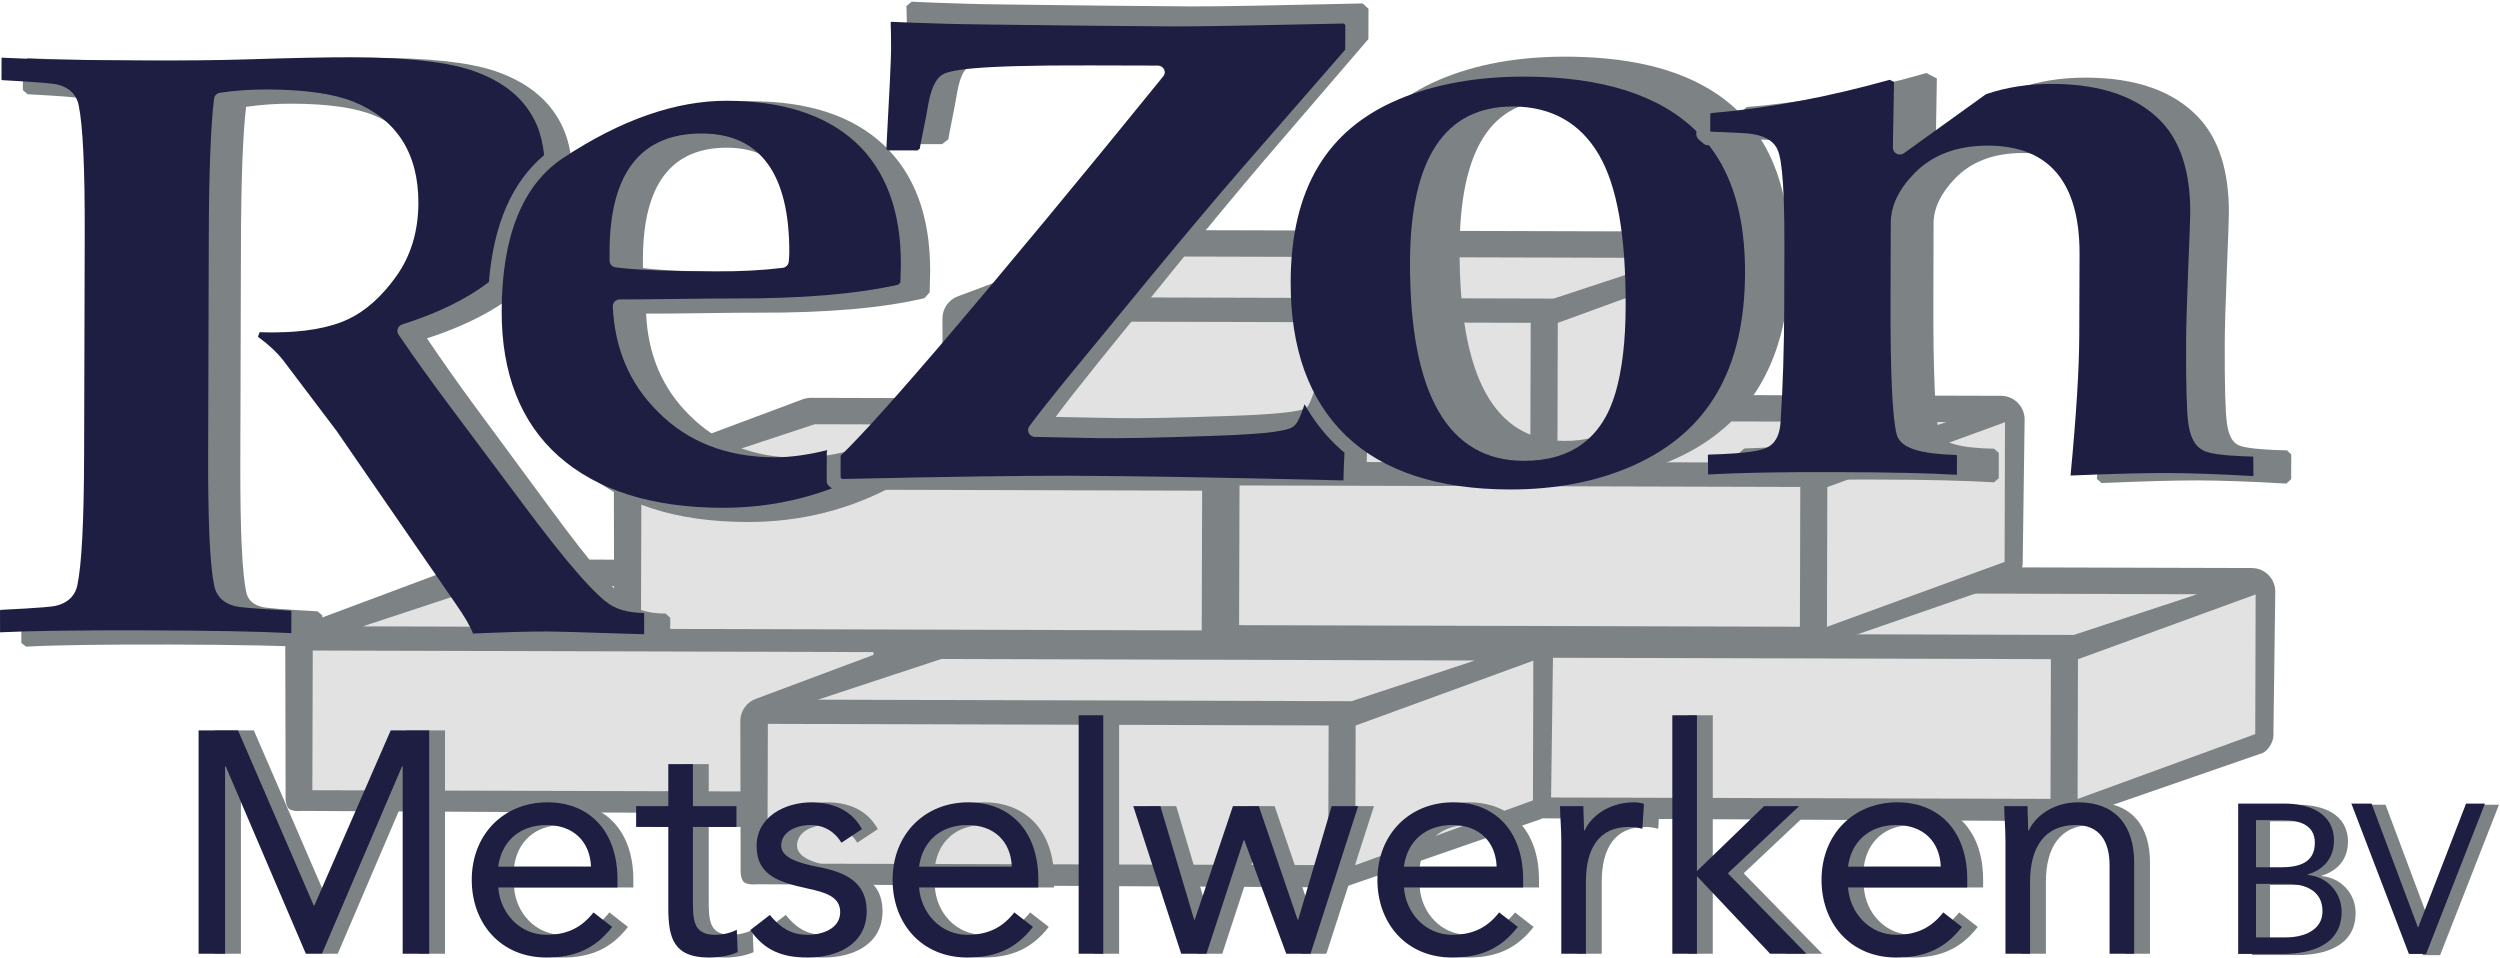
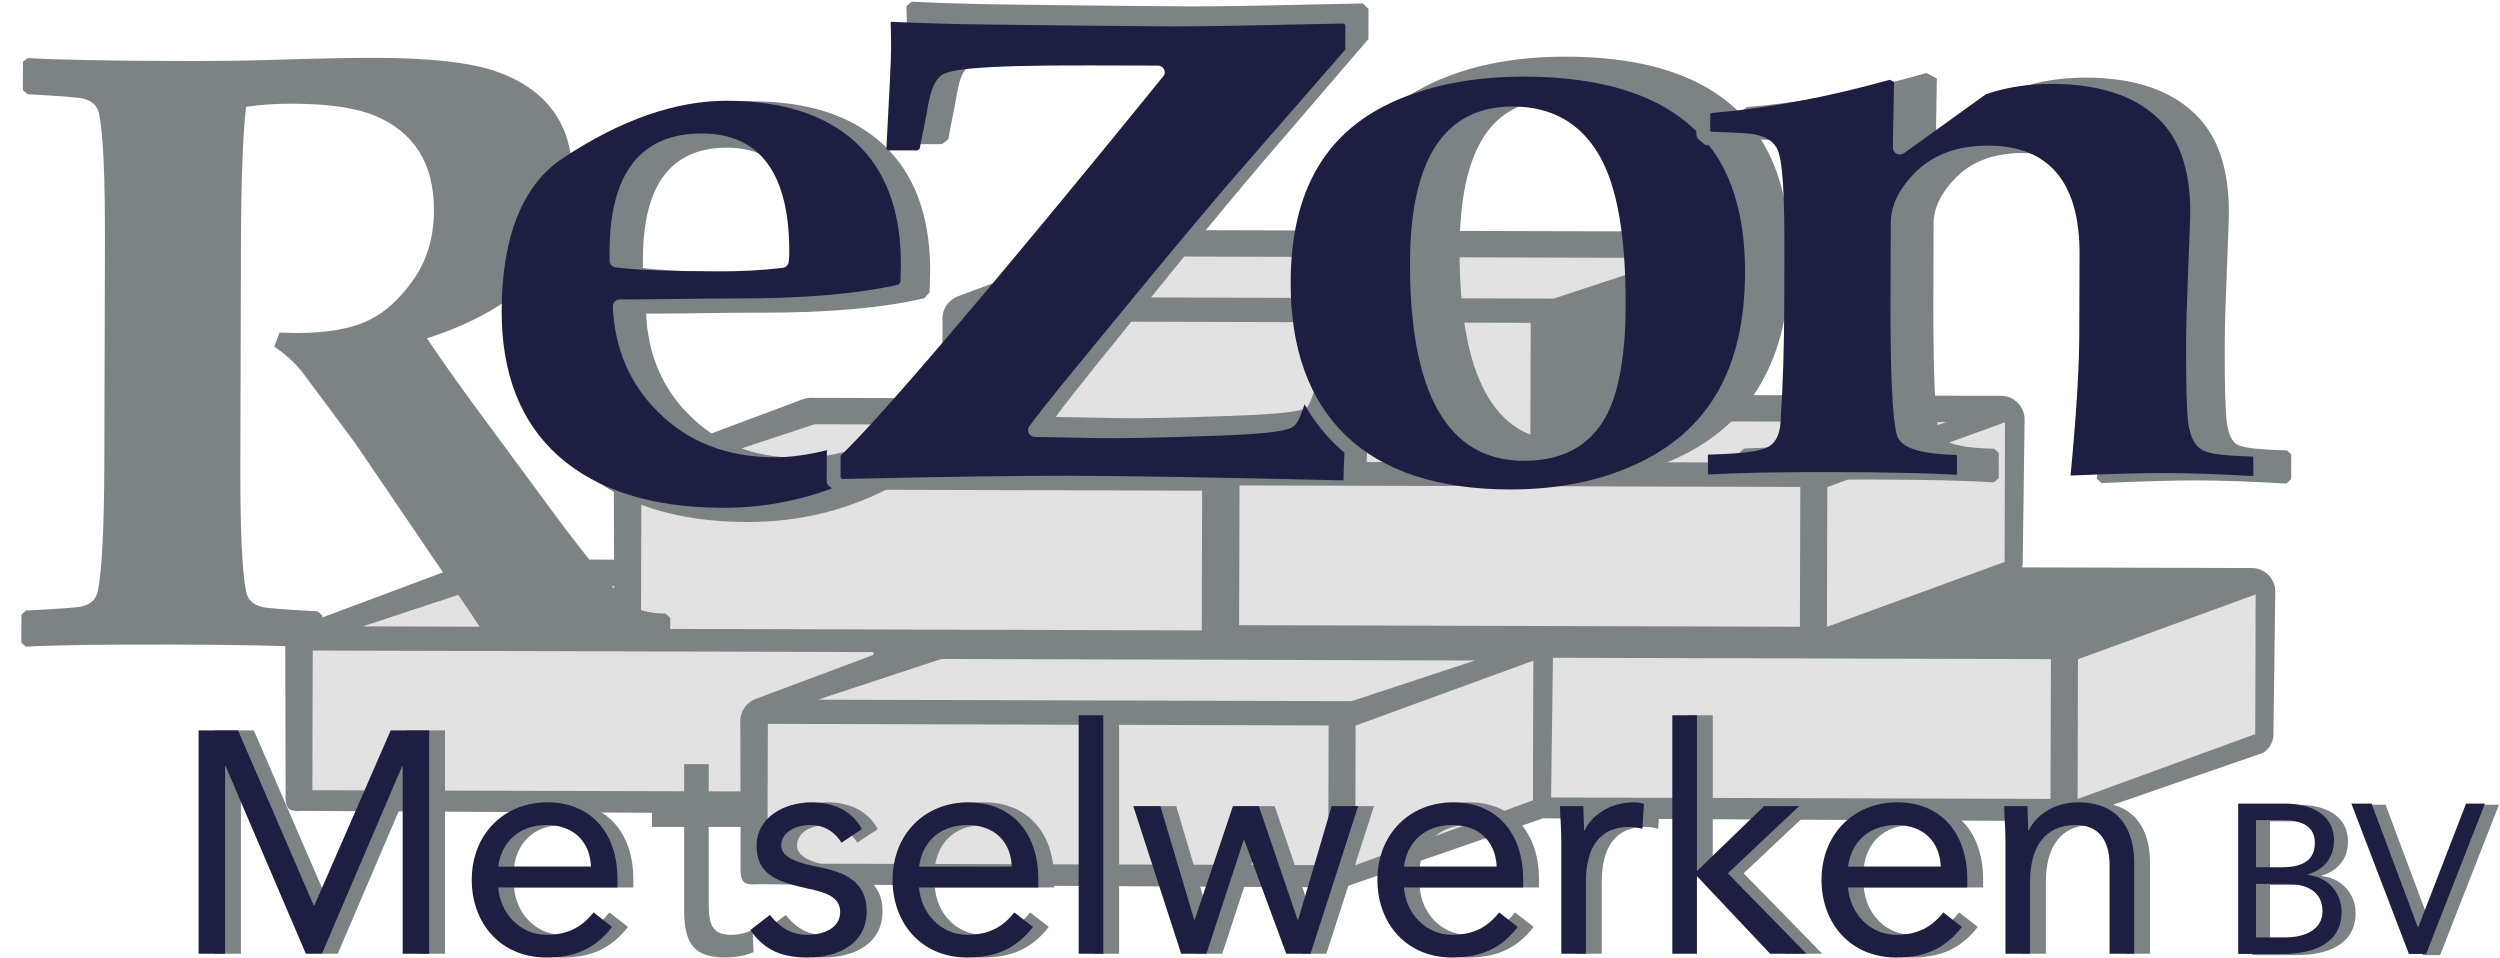
<svg xmlns="http://www.w3.org/2000/svg" id="svg2" width="1020" height="390.67" version="1.1" viewBox="0 0 1020 390.67" xml:space="preserve">
  <defs id="defs6">
    <clipPath id="clipPath20">
      <path id="path18" d="m0 0h6373.9v2438.1h-6373.9z" />
    </clipPath>
  </defs>
  <g id="g10" transform="matrix(1.333 0 0 -1.333 0 390.67)">
    <g id="g12" transform="scale(.12)">
      <g id="g14">
        <g id="g16" clip-path="url(#clipPath20)">
          <path id="path22" d="m2786.4 556.99c11.55 17.801 9.08 33.516 9.08 33.516l4.86 360.07c0.25 16.035-5.93 31.551-17.26 42.985-11.24 11.511-26.64 17.901-42.69 17.981l-1510.2 4.2c-7.13 0.07-14.44-1.28-21.19-3.73l-442.39-165.33c-23.398-8.883-38.992-31.485-38.992-56.516l0.527-208.93 0.313-167.25s-1.973-24.242 8.047-34.019c9.121-9.055 34.027-5.965 34.027-5.965l1454.9-7.965s30.93-2.394 40.31-0.203c17.82 6.086 44.94 15.527 44.94 15.527l452.1 156.5s12.01 1.45 23.65 19.133" fill="#7d8385" />
          <g fill="#e2e2e2">
            <path id="path24" d="m2227 422.69-1430.3 4.043 1 356.32 1430.3-4.043-1.06-356.32" />
            <path id="path26" d="m2286.5 840.89-1361.1 3.785 314.61 103.88 1361-3.891-314.53-103.77" />
            <path id="path28" d="m2749.4 587.98-453.31-165.53 0.98 356.4 453.33 165.36-1-356.23" />
          </g>
          <path id="path30" d="m4309.5 547.92c11.66 17.773 9.24 33.492 9.24 33.492l4.76 360.1c0.26 16.066-5.98 31.484-17.32 43.058-11.15 11.36-26.57 17.864-42.57 17.934l-1510.2 4.27c-7.1 0-14.56-1.41-21.23-3.87l-442.3-165.35c-23.44-8.758-39.05-31.426-39.08-56.469l0.43-209.02 0.33-167.12s-1.89-24.242 8.13-34.031c9.17-9.012 34.03-6.019 34.03-6.019l1455-7.981s30.77-2.277 40.31-0.168c17.79 6.141 44.93 15.508 44.93 15.508l452.07 156.48s12.06 1.434 23.52 19.184" fill="#7d8385" />
          <g fill="#e2e2e2">
            <path id="path32" d="m3750.3 413.62-1430.4 3.965 1.01 356.43 1430.3-4.067-0.94-356.33" />
            <path id="path34" d="m3809.7 831.77-1361 3.843 314.6 103.77 1361-3.84-314.54-103.78" />
            <path id="path36" d="m4272.4 578.94-453.18-165.52 1.05 356.38 453.26 165.32-1.13-356.17" />
          </g>
          <path id="path38" d="m5789.5 538.96c11.54 17.77 9.2 33.5 9.2 33.5l4.7 360.12c0.33 15.977-6.01 31.485-17.22 42.918-11.23 11.465-26.62 17.942-42.7 17.942l-1510.2 4.308c-7.11 0-14.55-1.351-21.18-3.793l-442.44-165.38c-23.4-8.773-39.08-31.406-39.06-56.426l0.49-208.89 0.33-167.27s-1.89-24.293 8.09-34.086c9.22-8.964 34.12-5.98 34.12-5.98l1454.9-7.984s30.71-2.301 40.25-0.133c17.77 6.125 44.86 15.508 44.86 15.508l452.1 156.52s12.07 1.352 23.69 19.133" fill="#7d8385" />
          <g fill="#e2e2e2">
            <path id="path40" d="m5230.1 404.66-1430.3 4 1 356.36 1430.3-3.972-1.05-356.39" />
-             <path id="path42" d="m5289.6 822.84-1361 3.859 314.56 103.71 1361.1-3.82-314.66-103.75" />
            <path id="path44" d="m5752.3 569.96-453.13-165.52 0.98 356.42 453.2 165.31-1.05-356.2" />
          </g>
          <path id="path46" d="m3624.4 968.65c11.58 17.844 9.16 33.522 9.16 33.522l4.89 360.15c0.07 16.1-6.05 31.61-17.31 43.04-11.24 11.43-26.68 17.85-42.69 17.91l-1510.2 4.3c-7.13 0-14.47-1.31-21.23-3.91l-442.31-165.26c-23.41-8.8-39.08-31.44-39-56.51l0.45-208.89 0.19-167.35s-1.82-24.191 8.11-34.046c9.13-8.86 34.1-5.918 34.1-5.918l1454.9-7.95s30.97-2.3 40.43-0.191c17.7 6.117 44.86 15.48 44.86 15.48l452.13 156.58s12.01 1.308 23.55 19.046" fill="#7d8385" />
          <g fill="#e2e2e2">
            <path id="path48" d="m3065.2 834.32-1430.3 4.051 1.01 356.42 1430.3-4.03-1.03-356.44" />
            <path id="path50" d="m3124.6 1252.6-1360.9 3.81 314.51 103.83 1361-3.84-314.63-103.8" />
            <path id="path52" d="m3587.4 999.68-453.2-165.48 1.03 356.33 453.18 165.42-1.01-356.26" />
          </g>
          <path id="path54" d="m5150.1 978.08c11.47 17.711 9.14 33.488 9.14 33.488l4.85 360.14c0.13 16.04-5.97 31.48-17.31 42.95-11.2 11.47-26.51 17.94-42.65 18.04l-1510.3 4.17c-7.06 0-14.41-1.28-21.08-3.71l-442.33-165.48c-23.55-8.67-39.13-31.41-39.06-56.36l0.44-208.99 0.29-167.22s-1.89-24.242 8.13-34.101c9.14-9.008 34.08-6.051 34.08-6.051l1454.9-7.824s30.73-2.399 40.25-0.25c17.72 6.168 44.89 15.566 44.89 15.566l452.15 156.45s12.03 1.403 23.6 19.184" fill="#7d8385" />
          <g fill="#e2e2e2">
            <path id="path56" d="m4590.8 843.72-1430.3 4.027 1.07 356.38 1430.3-3.97-1-356.44" />
            <path id="path58" d="m4650.2 1262-1361 3.81 314.57 103.77 1361-3.81-314.58-103.77" />
            <path id="path60" d="m5113 1009.1-453.1-165.55 0.96 356.41 453.1 165.4-0.96-356.26" />
          </g>
          <path id="path62" d="m3947 369.96c11.66 17.742 9.21 33.434 9.21 33.434l4.78 360.19c0.16 16-6.06 31.5-17.22 42.875-11.32 11.566-26.69 17.934-42.7 18.078l-1510.2 4.192c-7.07 0.066-14.55-1.344-21.24-3.801l-442.38-165.35c-23.35-8.742-39.07-31.441-39.03-56.414l0.56-208.93 0.23-167.28s-1.89-24.265 8.11-34.117c9.16-8.941 34.1-5.906 34.1-5.906l1454.9-7.949s30.92-2.383 40.25-0.278c17.88 6.192 45 15.52 45 15.52l452.06 156.55s12.14 1.41 23.61 19.191" fill="#7d8385" />
          <g fill="#e2e2e2">
            <path id="path64" d="m3387.8 235.69-1430.3 4.008 1.03 356.27 1430.3-4.051-1.01-356.23" />
            <path id="path66" d="m3447.2 653.82-1361 3.844 314.6 103.75 1361.1-3.828-314.62-103.77" />
            <path id="path68" d="m3910 400.9-453.23-165.41 0.96 356.27 453.24 165.4-0.97-356.26" />
          </g>
          <path id="path70" d="m4462.7 1396.8c11.58 17.64 9.04 33.42 9.04 33.42l4.87 360.2c0.26 16.04-5.98 31.58-17.29 42.92-11.18 11.5-26.52 17.94-42.55 18.07l-1510.3 4.18c-7.16 0.03-14.51-1.32-21.08-3.84l-442.49-165.36c-23.4-8.74-39.13-31.41-39.04-56.39l0.5-208.92 0.27-167.32s-1.85-24.18 8.14-34.04c9.03-9.08 34.1-5.92 34.1-5.92l1454.9-7.99s30.81-2.4 40.35-0.23c17.71 6.16 44.94 15.55 44.94 15.55l452.02 156.45s12.05 1.44 23.67 19.22" fill="#7d8385" />
          <g fill="#e2e2e2">
            <path id="path72" d="m3903.2 1262.6-1430.2 4.03 0.97 356.35 1430.3-4.05-1.05-356.33" />
            <path id="path74" d="m3962.7 1680.7-1360.9 3.81 314.57 103.73 1361-3.84-314.65-103.7" />
-             <path id="path76" d="m4425.6 1427.9-453.2-165.55 0.95 356.37 453.31 165.38-1.06-356.2" />
          </g>
          <g fill="#7d8385">
            <path id="path78" d="m1709.4 798.9-12.14-10.507c-5.6-0.032-20.94 0.382-45.95 1.109-110.31 3.84-179.35 5.793-206.67 5.918-41.08 0.098-106.41-1.836-195.8-5.852-3.28 17.024-18.46 45.25-45.7 84.977l-298.64 439.38-133.72 179.44c-16.855 21.95-40.578 43.64-71.109 64.82l13.41 35.89c18.563-0.65 32.152-1.12 41.125-1.15 78.981-0.19 141.08 10.58 186.2 32.4 41.117 19.59 79.171 54.15 113.97 103.51 34.76 49.29 52.28 108.24 52.44 176.79 0.4 119.31-50.29 200.01-151.68 241.98-48.192 19.9-118.76 30-211.45 30.22-40.253 0.14-79.027-2.59-116.04-8.08-8.196-69.3-12.625-187.16-13.047-353.9l-1.594-554.11c-0.43-168.14 4.449-277.56 14.754-328.47 4.012-20.457 17.676-33.582 41.074-39.199 12.043-2.942 59.23-6.567 141.26-11.043l12.144-10.641-0.164-70.918-10.91-10.707c-80.574 4.543-204.67 7.035-372.27 7.492-173.35 0.457-297.46-1.242-372.48-5.332l-11.976 9.539 0.191 72.094 12.059 10.574c82.266 4.082 129.36 7.367 141.56 10.192 23.316 5.55 37.066 18.609 41.137 39.031 10.687 50.875 16.218 160.28 16.746 328.45l1.547 560.41c0.437 168.05-4.457 277.64-14.872 328.41-3.945 20.53-17.628 33.58-40.96 39.36-12.125 2.86-59.211 6.54-141.45 10.97l-12.09 10.61 0.262 72.1 12.074 9.57c79.028-4.54 203.15-6.97 372.41-7.43 98.321-0.3 178.07 0.46 239.3 2.43 121.8 3.91 212.78 5.82 273.18 5.56 139.46-0.24 241.8-11.57 307.01-33.68 87.75-29.91 146.48-80.18 176.08-150.9 14.39-34.66 21.62-75.71 21.43-122.9-0.54-192.16-124.27-328.14-371.01-407.98 40.03-59.48 82.59-119.61 127.58-180.47l185.46-251.56c109.26-148.73 181.9-233.24 218.11-253.85 18.43-10.617 44.23-16.007 77.25-16.074l12.11-10.719-0.17-67.75" />
            <path id="path80" d="m2057 1778.9c0.55 190.75-66.91 286.27-202.33 286.67-142.57 0.33-214.25-94.11-214.76-283.38l-0.04-23.34c46.73-6.5 129.78-9.79 248.95-10.12 62.1-0.26 117.68 2.73 166.96 8.97 0.81 9.86 1.22 16.99 1.22 21.2zm315.53-28.52c-0.09-11.96-0.58-29.91-1.37-53.93l-13.43-14.75c-106.44-25.14-247.45-37.53-423.09-36.97-31.55 0.1-79.04-0.29-142.74-1.21-63.7-0.89-111.65-1.32-143.88-1.19 4.54-103.83 40.96-189.76 109.26-257.75 71.56-72.98 165.02-109.58 280.14-109.91 77.41-0.2 169.33 22.97 275.88 69.2l28.95-30.86-53.52-104.7c-117.88-65.38-245.73-97.88-383.39-97.48-181.45 0.49-322.09 45.74-422.27 135.74-100.01 89.97-149.88 217.99-149.4 383.94 0.56 197.02 54.53 331.75 161.97 404.2 148.61 99.86 289.26 149.65 422.25 149.32 144.18-0.43 255.78-37.1 334.64-110.11 80.31-75.09 120.33-182.87 120-323.54" />
            <path id="path82" d="m3519 1630c-21.97-172.31-33.1-301.72-33.3-388.34l-10.15-8.79c-311.13 7.57-543.08 11.62-695.81 12.09-120.44 0.32-313-2.57-577.54-8.49l-16.02 12.59 0.21 71.93c100.41 95.59 372.06 418.92 815.16 970.15l-170.71 0.43c-221.65 0.62-342.75-6.6-363.18-21.62-11.73-9.3-20.56-30.66-26.4-64.24-2.11-13.44-8.45-47.19-19.32-100.98l-3.01-17.51-16.02-12.62-86.05 0.26-16.03 12.59c8.25 149.67 12.42 237.15 12.42 262.31 0.07 26.1-0.42 51.73-1.26 76.93l13.14 11.33c32.09-1.84 80.7-3.51 145.83-5.38 20.43-0.96 139.5-2.5 357.34-4.9l211.5-1.77c64.19-0.2 209.63 2.33 436.16 7.58l14.56-13.92-0.22-76.97-264.88-308.22c-64.32-75.51-140.95-167.78-229.73-276.78l-194.75-240.39c-50.64-62.87-86.84-109.07-108.26-138.38l157.56-3.02c57.33-0.99 152.13 0.79 284.42 5.48 118.61 3.92 184.53 10.89 197.64 20.93 13.13 10.13 35.53 86.16 67.1 228.05l16 12.56 87.63-0.3 15.97-12.59" />
            <path id="path84" d="m4230.3 1694.3c0.47 175.86-21.08 301.82-64.82 377.85-43.83 76.07-110.77 114.22-200.9 114.49-160.47 0.49-240.97-126.15-241.67-379.7-0.93-325.51 88.48-488.72 268.17-489.21 112.07-0.33 183.45 53.56 214.49 161.53 16.32 56.46 24.5 128.09 24.73 215.04zm335.1 85.9c-0.64-250-97.19-418.91-289.02-506.64-93.7-42.82-200.57-64.03-320.54-63.78-185.52 0.5-326.53 47.95-423.42 142.15-96.88 94.15-145.02 228.84-144.55 404.08 0.69 242.17 95.44 403.35 284.3 483.3 92.82 39.3 200.4 58.75 322.87 58.46 257.1-0.76 427.34-79.3 510.76-235.58 40.05-74.98 59.99-169.03 59.6-281.99" />
            <path id="path86" d="m5844 1220.4-12.12-11.56c-88.59 5.2-163.54 7.84-224.86 8.08-56.39 0.13-138.6-2.11-246.65-6.7l-12.06 10.65c15 157.36 22.48 278.78 22.9 364.31l0.5 207.71c0.49 172.32-70.15 258.67-211.97 259.06-74.29 0.2-132.33-21.82-174.4-66.24-35.5-37.36-53.36-75.05-53.49-113.3l-0.52-198.08c-0.46-182.9 4.37-295.28 14.78-336.89 6.42-24.83 53.07-38.04 140.12-39.62l11.96-10.63-0.07-64.64-12.12-10.56c-68.49 4.47-170.84 6.84-307.04 7.17-144.22 0.43-254.15-1.72-330.02-6.45l-12.12 10.72 0.18 64.6 12.19 10.44c77.37 1.99 125.26 7.14 143.95 15.52 16.07 6.37 25 23.23 26.64 50.8 5.92 91.75 9.04 190.29 9.3 295.54l0.46 151.55c0.46 141.17-5.39 222.46-17.45 243.69-8.08 14.13-25.34 23.07-51.89 26.64-9.71 1.52-44.77 3.32-105.16 5.63l-12.06 10.58 0.16 59.38 12.11 11.53c145.12 11.63 297.91 40.55 458.31 86.75l26.67-13.93-2.92-177.94 208.37 151.98c53.29 18.86 111.57 28.29 175.27 28.13 128.21-0.4 224-34.61 287.58-102.46 51.32-55.27 76.93-136.24 76.6-242.9 0-12-1.84-61.16-5.23-147.21-3.48-86.26-5.25-147.75-5.32-184.34-0.45-106.61 1.41-174.69 5.46-203.94 3.81-29.37 13.11-47.9 27.55-55.79 14.5-7.82 56.48-12.55 125.83-14.1l10.75-10.54-0.17-62.64" />
          </g>
          <g fill="#1d1e41">
-             <path id="path88" d="m1025.9 1614.7c91.03 28.99 164.56 65 221.13 108.24 11.82 146.82 59.09 255.26 140.86 323.67-2.99 28-8.99 53.49-18.27 75.65-28.23 66.4-83.15 112.61-167.91 141.09-63.97 21.43-166.91 32.44-305.68 32.86-61.051 0.14-154.06-1.71-276.46-5.65-62.164-1.91-143.94-2.73-243.46-2.5-166.59 0.53-291.58 2.83-371.97 7.1l-0.141-0.27-0.234-55.66 1.66-1.38c108.09-5.85 131.87-9.07 140.36-11.04 38.589-9.36 51.179-33.94 54.894-53.03 10.824-52.42 15.887-160.98 15.391-331.75l-1.555-560.53c-0.5-170.87-6.168-279.37-17.238-331.81-3.879-18.968-16.578-43.507-55.008-52.593-8.629-1.957-32.367-5.039-140.62-10.368l-1.629-1.289 0.031-55.961c76.664 3.75 201.76 5.485 372.02 5 164.39-0.464 289.02-2.789 370.8-7.097l0.149 0.191 0.117 55.766-1.613 1.351c-108.2 5.883-131.98 9.176-140.39 11.098-38.648 9.344-51.168 33.918-54.875 53.035-10.812 52.313-15.859 160.88-15.367 331.78l1.598 554.12c0.461 166.6 4.972 286.34 13.433 355.87 1.024 7.72 7.063 13.97 14.992 15.12 38.196 5.71 78.743 8.51 120.34 8.35 95.801-0.27 170.3-10.86 221.15-31.52 109.74-44.85 165.08-131.77 164.75-258.24-0.23-71.83-19.27-134.69-56.47-186.78-36.864-51.66-78.055-88.32-122.31-109.23-48.058-22.8-114.24-34.13-196.6-33.94-6.914 0.03-16.824 0.23-29.61 0.62l-4.238-11.69c27.016-19.69 48.832-39.99 64.801-60.59l135.78-179.55 303.25-440.12c23.12-32.992 37.64-57.867 44.75-76.668 83.6 3.594 145.94 5.368 185.66 5.235 28.17 0 98.87-2.074 210.28-5.848 18.28-0.66 31.45-0.992 39.47-1.125l1.04 0.988 0.16 52.02-1.33 1.082c-33.63 0.785-60.02 6.766-80.45 18.324-39.16 21.961-113.39 106.61-226.66 258.66l-188.07 251.57c-45.43 60.66-89.16 121.61-129.88 181.06-3.16 4.56-3.87 10.28-2.15 15.47 1.82 5.26 6.12 9.27 11.33 10.91" />
            <path id="path90" d="m1554.8 1801.1c0.53 199.98 79.87 301.12 235.54 300.69 148.52-0.36 223.51-102.69 222.89-304.18 0-4.47-0.39-11.96-1.37-22.54-0.75-8.22-7.12-14.79-15.35-15.91-50.5-6.24-108.25-9.33-171.59-9.13-121.12 0.26-206.98 3.87-254.87 10.38-8.89 1.21-15.29 8.65-15.29 17.35zm-129.54-522.73c97.76-86.59 237.88-130.79 416.38-131.25 98.12-0.33 191.95 16.47 280.37 49.58l-6.71 5.16c-4.2 3.35-6.75 8.35-6.75 13.68l0.25 71.89c0 2.47 0.56 4.7 1.38 6.83-48.69-12.09-93.69-18.47-134.65-18.36-121.23 0.3-221.07 39.2-296.63 115.3-72.14 70.75-111.12 161.31-115.88 269.12-0.2 4.86 1.53 9.5 4.89 12.88 3.35 3.42 8 5.39 12.94 5.39 32.36-0.1 81.37 0.33 145.56 1.18 63.98 0.93 112.81 1.29 144.95 1.25 173.04-0.59 314.21 11.37 419.8 35.16l5.47 5.98c0.66 20.67 0.98 36.28 1.15 47.16 0.32 134.82-38.69 239.38-116.15 310.62-76.15 69.6-186.24 104.96-327.22 105.38-130.68 0.36-271.46-48.8-418.4-146.19-103.37-68.71-155.93-199.86-156.44-389.91-0.41-160 48.55-284.83 145.69-370.85" />
            <path id="path92" d="m3408.7 1306c-32.25 30.76-59.23 65.92-81.23 105.22-13.27-41.04-21.37-51.33-27.94-56.39-12.7-9.59-47.1-19.25-210.71-24.41-134.35-4.68-231.35-6.54-289.4-5.59l-159.75 3.06c-6.6 0.03-12.56 3.88-15.55 9.72-2.93 5.78-2.36 12.78 1.66 18.04 21.84 29.61 58 75.15 110.31 139.09l197.5 240.34c89.61 108.5 167.99 201.83 233.29 277.11l264.34 303.39 0.2 62.96-3.95 3.75c-224.55-5.03-370.96-7.56-435.44-7.39l-214.59 1.87c-223.27 2.3-341.96 3.97-363.13 4.89-62.28 1.74-108.57 3.42-140.94 5.03l-1.59-1.28c0.8-23.49 1.13-46.76 1.07-69.17-0.13-25.04-4.06-108.3-12.11-254.2l4.25-3.28 75.04-0.2 6 4.63 1.92 11.07c13.62 66.42 18.06 91.29 19.43 100.45 7.04 39.3 17.63 63.07 33.38 75.35 18.11 13.22 77.06 26.26 379.46 25.36l173.06-0.45c6.83 0 12.96-3.82 15.92-9.86 2.98-6.11 2.05-13.34-2.22-18.5-439.88-539.65-716.7-864.7-822.85-966.56l-0.07-56.06 4.45-3.42c263.69 5.79 458.77 8.6 579.92 8.25 153.29-0.36 388.13-4.44 698.3-11.9 0.27 21.07 1.11 44.58 2.57 70.55-7.08 5.97-14 12.16-20.6 18.53" />
            <path id="path94" d="m4120.7 1441c-33.72-115.86-112.63-174.46-234.54-174.09-193.19 0.61-290.66 170.94-289.76 506.64 0.76 263.99 89.08 397.53 262.77 397.11 97.9-0.37 171.62-41.8 219.17-123.29 46.4-79.46 68.63-206 68.13-386.53-0.22-88.13-8.94-162.09-25.77-219.84zm330.24 305.73c0.31 109.62-19.3 201.66-58.45 273.72-9.83 18.21-21.09 35.26-33.48 51.23-0.97 0.1-1.94 0.1-3.06 0.17-4.03 0.09-8.02 1.64-11 4.27l-12.19 10.64c-3.89 3.29-6.06 8.09-5.98 13.15v7.72c-93.23 91.78-239.3 138.63-436.73 139.22-121.3 0.34-229.13-18.79-320.58-57.07-186.06-77.71-276.77-230.51-277.46-467.24-0.44-169.52 47.05-301.19 141.33-391.62 94.28-90.47 234.61-136.65 416.94-137.08 118.59-0.33 225.55 20.58 317.7 62.1 189.74 85.5 282.33 245.95 282.96 490.79" />
            <path id="path96" d="m5618.8 1293.8c-20.25 10.68-32.31 33.09-37.26 68.74-4.11 30.23-5.86 97.73-5.66 206.3 0.2 37.12 1.94 99.33 5.36 184.96 3.61 87.08 5.32 135.06 5.32 146.63 0.33 101.59-24.24 179.28-73.01 230.87-60.6 64.01-154.25 96.63-278.65 97-61.22 0.16-118.2-8.71-169.46-26.32l-209.06-150.4c-5.58-3.98-12.68-4.51-18.75-1.44-5.92 3.08-9.64 9.16-9.57 15.83l2.87 167.19-11.02 5.65c-158.35-44.49-311.48-73.08-455.28-84.84l-2.29-2.17-0.13-44.07 1.36-1.28c77.91-2.88 95.72-4.53 102.35-5.45 32.35-4.46 54.5-16.27 65.47-35.36 9.54-16.69 20.54-60.46 19.98-252.39l-0.4-151.45c-0.34-105.03-3.4-204.78-9.39-296.62-2.19-34.8-15.1-56.99-38.29-65.92-12.58-5.62-42.14-13.67-145.63-16.5l-1.45-1.22 0.58-49.52c76.54 4.5 187.07 6.52 328.56 6.08 133.09-0.33 235.8-2.64 305.17-6.79l0.86 0.68 0.09 48.8-1.47 1.15c-96.43 2.47-143.57 18.73-152.29 52.54-11 43.67-16.16 155.26-15.64 341.38l0.6 198.11c0.17 42.55 19.98 84.75 59.17 125.23 45.82 47.78 109.63 71.84 189.58 71.67 155.01-0.49 233.25-93.55 232.78-276.65l-0.72-207.6c-0.21-83.89-7.62-204.03-22.25-357.19l0.23-0.06c105.84 4.4 187.8 6.56 243.75 6.37 60.3-0.07 134.86-2.73 221.25-7.7l1.31 1.33-0.52 48.3c-91.46 2.42-116.73 9.79-128.45 16.13" />
          </g>
          <g fill="#7d8385">
            <path id="path98" d="m5790 48.426h76.91c44.42 0 92.63 17.875 92.63 66.625 0 53.617-45.5 69.875-91.56 69.875h-77.98zm0 178.75h62.83c42.8 0 87.21 9.207 87.21 62.301 0 47.125-41.18 57.957-82.33 57.957h-67.71zm-45.52 162.52h117.02c63.37 0 127.29-23.847 127.29-94.265 0-44.41-26-74.211-67.17-86.66v-1.09c49.3-4.344 86.67-43.875 86.67-94.258 0-84.492-78.56-107.25-149.5-107.25h-114.31v383.52" />
            <path id="path100" d="m6033.2 389.69h51.45l118.09-315.27h1.08l121.89 315.27h48.21l-150.06-383.52h-43.86l-146.8 383.52" />
            <path id="path102" d="m546.93 579.31h100.58l193.1-446.56h1.606l194.72 446.56h98.15v-569.66h-67.58v477.93h-1.61l-204.37-477.93h-41.031l-204.37 477.93h-1.605v-477.93h-67.59v569.66" />
            <path id="path104" d="m1547.8 231.73c-2.4 63.558-44.26 106.2-113.45 106.2s-115.06-42.641-123.11-106.2zm53.91-153.68c-44.26-57.125-97.36-78.043-167.36-78.043-118.27 0-190.69 88.5-190.69 197.93 0 116.67 82.07 197.93 193.11 197.93 106.2 0 178.62-72.418 178.62-197.12v-20.117h-304.15c4.84-65.183 54.72-120.7 123.11-120.7 53.91 0 90.12 19.324 119.89 57.133l47.47-37.008" />
            <path id="path106" d="m1918.8 333.1h-111.04v-188.28c0-48.281 0.81-86.906 56.33-86.906 18.5 0 38.62 4.031 55.51 12.875l2.41-57.117c-21.73-9.66-49.89-13.676-73.22-13.676-89.31 0-103.78 48.266-103.78 126.31v206.79h-82.08v53.105h82.08v107.01h62.75v-107.01h111.04v-53.105" />
            <path id="path108" d="m2004 108.62c24.94-30.574 52.3-50.699 96.55-50.699 39.43 0 82.88 16.906 82.88 57.941 0 40.231-40.24 50.684-80.47 59.532-71.6 16.101-132.75 31.394-132.75 109.43 0 73.219 70.81 111.04 140.81 111.04 53.09 0 102.17-20.117 127.92-68.39l-52.3-34.594c-16.09 26.543-42.64 45.051-79.65 45.051-34.6 0-74.03-16.891-74.03-52.301 0-31.375 45.06-45.059 94.95-54.707 66.78-12.875 123.11-37.008 123.11-112.65 0-85.282-75.64-118.27-150.47-118.27-63.56 0-109.42 16.883-146.44 70l49.89 38.617" />
            <path id="path110" d="m2621.1 231.73c-2.41 63.558-44.26 106.2-113.45 106.2s-115.06-42.641-123.11-106.2zm53.9-153.68c-44.25-57.125-97.36-78.043-167.35-78.043-118.27 0-190.69 88.5-190.69 197.93 0 116.67 82.07 197.93 193.1 197.93 106.21 0 178.61-72.418 178.61-197.12v-20.117h-304.13c4.84-65.183 54.72-120.7 123.11-120.7 53.91 0 90.11 19.324 119.88 57.133l47.47-37.008" />
            <path id="path112" d="m2791.7 617.93h62.76v-608.28h-62.76v608.28" />
            <path id="path114" d="m3383.1 9.648h-61.95l-107.02 289.66h-1.61l-94.94-289.66h-64.37l-122.29 376.56h69.2l86.09-289.66h1.61l97.35 289.66h65.98l98.97-289.66h1.6l85.29 289.66h67.59l-121.5-376.56" />
            <path id="path116" d="m3857.8 231.73c-2.41 63.558-44.25 106.2-113.45 106.2-69.19 0-115.05-42.641-123.11-106.2zm53.9-153.68c-44.24-57.125-97.35-78.043-167.35-78.043-118.28 0-190.68 88.5-190.68 197.93 0 116.67 82.06 197.93 193.09 197.93 106.21 0 178.63-72.418 178.63-197.12v-20.117h-304.15c4.83-65.183 54.72-120.7 123.11-120.7 53.91 0 90.11 19.324 119.88 57.133l47.47-37.008" />
            <path id="path118" d="m4022.7 296.89c0 34.593-3.22 64.375-3.22 89.316h59.53c0-20.125 1.62-41.039 1.62-61.957h1.61c16.88 37.016 63.56 71.609 125.52 71.609 8.04 0 16.89-0.808 25.74-4.027l-4.03-63.566c-10.46 3.218-22.52 4.836-33.79 4.836-76.42 0-110.23-53.911-110.23-140v-183.45h-62.75v287.24" />
-             <path id="path120" d="m4305.9 617.93h62.76v-397.48l171.38 165.76h89.31l-181.85-171.38 200.35-205.18h-92.53l-186.66 197.93v-197.93h-62.76v608.28" />
+             <path id="path120" d="m4305.9 617.93h62.76v-397.48l171.38 165.76h89.31l-181.85-171.38 200.35-205.18h-92.53l-186.66 197.93h-62.76v608.28" />
            <path id="path122" d="m4990.6 231.73c-2.41 63.558-44.25 106.2-113.43 106.2-69.22 0-115.07-42.641-123.12-106.2zm53.93-153.68c-44.27-57.125-97.37-78.043-167.36-78.043-118.3 0-190.7 88.5-190.7 197.93 0 116.67 82.07 197.93 193.1 197.93 106.21 0 178.62-72.418 178.62-197.12v-20.117h-304.14c4.82-65.183 54.73-120.7 123.12-120.7 53.89 0 90.1 19.324 119.87 57.133l47.49-37.008" />
            <path id="path124" d="m5155.6 296.89c0 34.593-3.23 64.375-3.23 89.316h59.55c0-20.125 1.6-41.039 1.6-61.957h1.61c16.9 37.016 63.56 71.609 125.52 71.609 98.96 0 143.22-62.757 143.22-153.68v-232.53h-62.76v226.09c0 62.758-27.36 102.18-86.09 102.18-81.27 0-116.67-58.735-116.67-144.82v-183.45h-62.75v287.24" />
          </g>
          <g fill="#1d1e41">
            <path id="path126" d="m506.54 579.31h100.57l193.1-446.56h1.609l194.72 446.56h98.157v-569.66h-67.58v477.93h-1.61l-204.37-477.93h-41.032l-204.37 477.93h-1.609v-477.93h-67.586v569.66" />
            <path id="path128" d="m1507.4 231.73c-2.41 63.558-44.26 106.2-113.45 106.2s-115.06-42.641-123.11-106.2zm53.91-153.68c-44.26-57.125-97.37-78.043-167.36-78.043-118.27 0-190.69 88.5-190.69 197.93 0 116.67 82.07 197.93 193.1 197.93 106.21 0 178.61-72.418 178.61-197.12v-20.117h-304.13c4.84-65.183 54.72-120.7 123.11-120.7 53.91 0 90.12 19.324 119.88 57.133l47.48-37.008" />
-             <path id="path130" d="m1878.4 333.1h-111.04v-188.28c0-48.281 0.81-86.906 56.33-86.906 18.5 0 38.62 4.031 55.52 12.875l2.41-57.117c-21.73-9.66-49.89-13.676-73.22-13.676-89.31 0-103.79 48.266-103.79 126.31v206.79h-82.07v53.105h82.07v107.01h62.75v-107.01h111.04v-53.105" />
            <path id="path132" d="m1963.6 108.62c24.94-30.574 52.3-50.699 96.55-50.699 39.44 0 82.88 16.906 82.88 57.941 0 40.231-40.24 50.684-80.46 59.532-71.61 16.101-132.75 31.394-132.75 109.43 0 73.219 70.8 111.04 140.8 111.04 53.1 0 102.18-20.117 127.93-68.39l-52.31-34.594c-16.08 26.543-42.63 45.051-79.64 45.051-34.61 0-74.03-16.891-74.03-52.301 0-31.375 45.06-45.059 94.94-54.707 66.78-12.875 123.1-37.008 123.1-112.65 0-85.282-75.62-118.27-150.46-118.27-63.55 0-109.42 16.883-146.43 70l49.88 38.617" />
            <path id="path134" d="m2580.8 231.73c-2.41 63.558-44.26 106.2-113.45 106.2s-115.06-42.641-123.11-106.2zm53.91-153.68c-44.25-57.125-97.36-78.043-167.36-78.043-118.28 0-190.69 88.5-190.69 197.93 0 116.67 82.07 197.93 193.1 197.93 106.21 0 178.62-72.418 178.62-197.12v-20.117h-304.14c4.83-65.183 54.72-120.7 123.11-120.7 53.91 0 90.12 19.324 119.89 57.133l47.47-37.008" />
            <path id="path136" d="m2751.3 617.93h62.75v-608.28h-62.75v608.28" />
            <path id="path138" d="m3342.7 9.648h-61.95l-107.02 289.66h-1.6l-94.94-289.66h-64.37l-122.3 376.56h69.21l86.08-289.66h1.61l97.36 289.66h65.97l98.97-289.66h1.6l85.29 289.66h67.59l-121.5-376.56" />
            <path id="path140" d="m3817.4 231.73c-2.42 63.558-44.25 106.2-113.45 106.2-69.19 0-115.05-42.641-123.1-106.2zm53.91-153.68c-44.25-57.125-97.36-78.043-167.36-78.043-118.28 0-190.68 88.5-190.68 197.93 0 116.67 82.07 197.93 193.11 197.93 106.2 0 178.6-72.418 178.6-197.12v-20.117h-304.13c4.82-65.183 54.72-120.7 123.1-120.7 53.91 0 90.11 19.324 119.89 57.133l47.47-37.008" />
            <path id="path142" d="m3982.3 296.89c0 34.593-3.22 64.375-3.22 89.316h59.54c0-20.113 1.61-41.039 1.61-61.957h1.61c16.9 37.016 63.56 71.609 125.52 71.609 8.05 0 16.89-0.808 25.75-4.027l-4.03-63.566c-10.46 3.218-22.53 4.836-33.79 4.836-76.43 0-110.24-53.911-110.24-140v-183.45h-62.75v287.24" />
            <path id="path144" d="m4265.5 617.93h62.75v-397.48l171.38 165.76h89.31l-181.84-171.38 200.34-205.18h-92.52l-186.67 197.93v-197.93h-62.75v608.28" />
            <path id="path146" d="m4950.2 231.73c-2.42 63.558-44.25 106.2-113.44 106.2-69.21 0-115.06-42.641-123.11-106.2zm53.91-153.68c-44.25-57.125-97.37-78.043-167.35-78.043-118.28 0-190.7 88.5-190.7 197.93 0 116.67 82.08 197.93 193.11 197.93 106.2 0 178.62-72.418 178.62-197.12v-20.117h-304.14c4.83-65.183 54.71-120.7 123.11-120.7 53.9 0 90.11 19.324 119.88 57.133l47.47-37.008" />
            <path id="path148" d="m5115.2 296.89c0 34.593-3.22 64.375-3.22 89.316h59.54c0-20.113 1.61-41.039 1.61-61.957h1.61c16.89 37.016 63.56 71.609 125.52 71.609 98.95 0 143.21-62.757 143.21-153.68v-232.53h-62.76v226.09c0 62.758-27.36 102.18-86.09 102.18-81.27 0-116.66-58.735-116.66-144.82v-183.45h-62.76v287.24" />
            <path id="path150" d="m5754.3 51.398h76.91c44.43 0 92.63 17.887 92.63 66.625 0 53.637-45.5 69.875-91.54 69.875h-78zm0 178.75h62.83c42.8 0 87.21 9.227 87.21 62.309 0 47.125-41.17 57.961-82.32 57.961h-67.72zm-45.5 162.52h117c63.37 0 127.3-23.844 127.3-94.25 0-44.418-26-74.219-67.18-86.676v-1.094c49.3-4.324 86.68-43.863 86.68-94.238 0-84.512-78.55-107.26-149.51-107.26h-114.29v383.52" />
            <path id="path152" d="m5997.5 392.67h51.46l118.09-315.27h1.08l121.89 315.27h48.19l-150.04-383.52h-43.88l-146.79 383.52" />
          </g>
        </g>
      </g>
    </g>
  </g>
</svg>